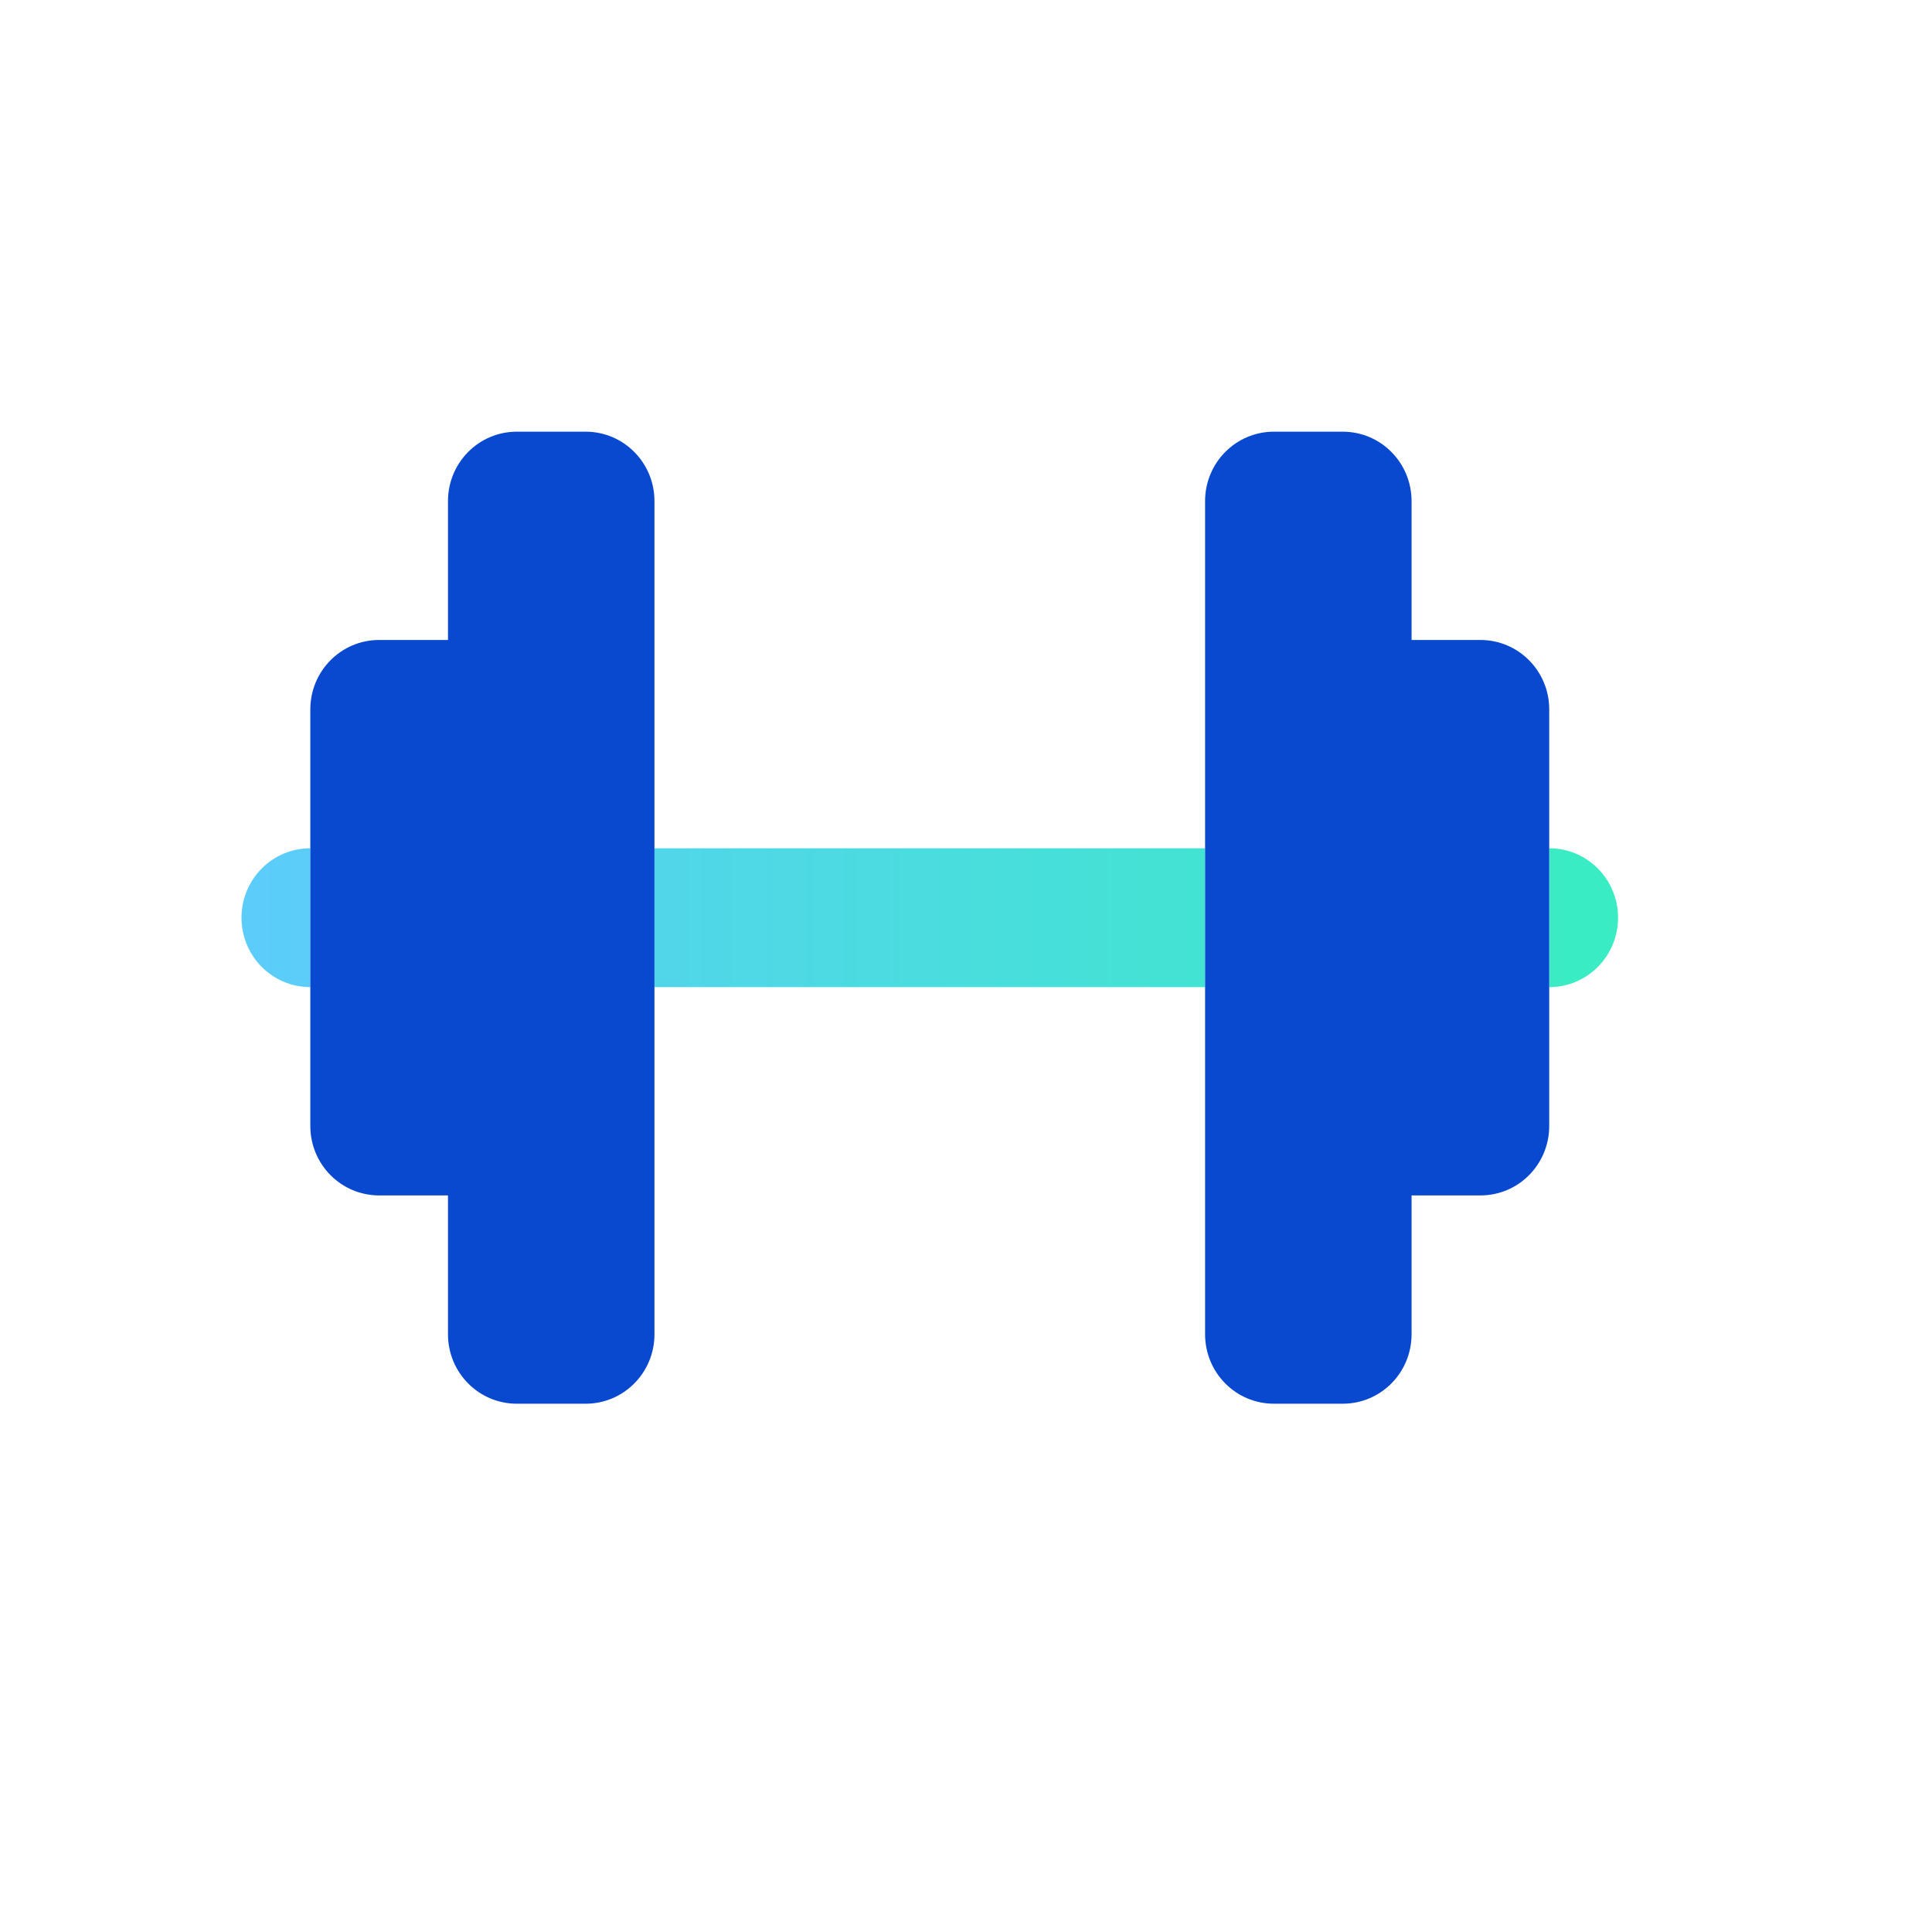
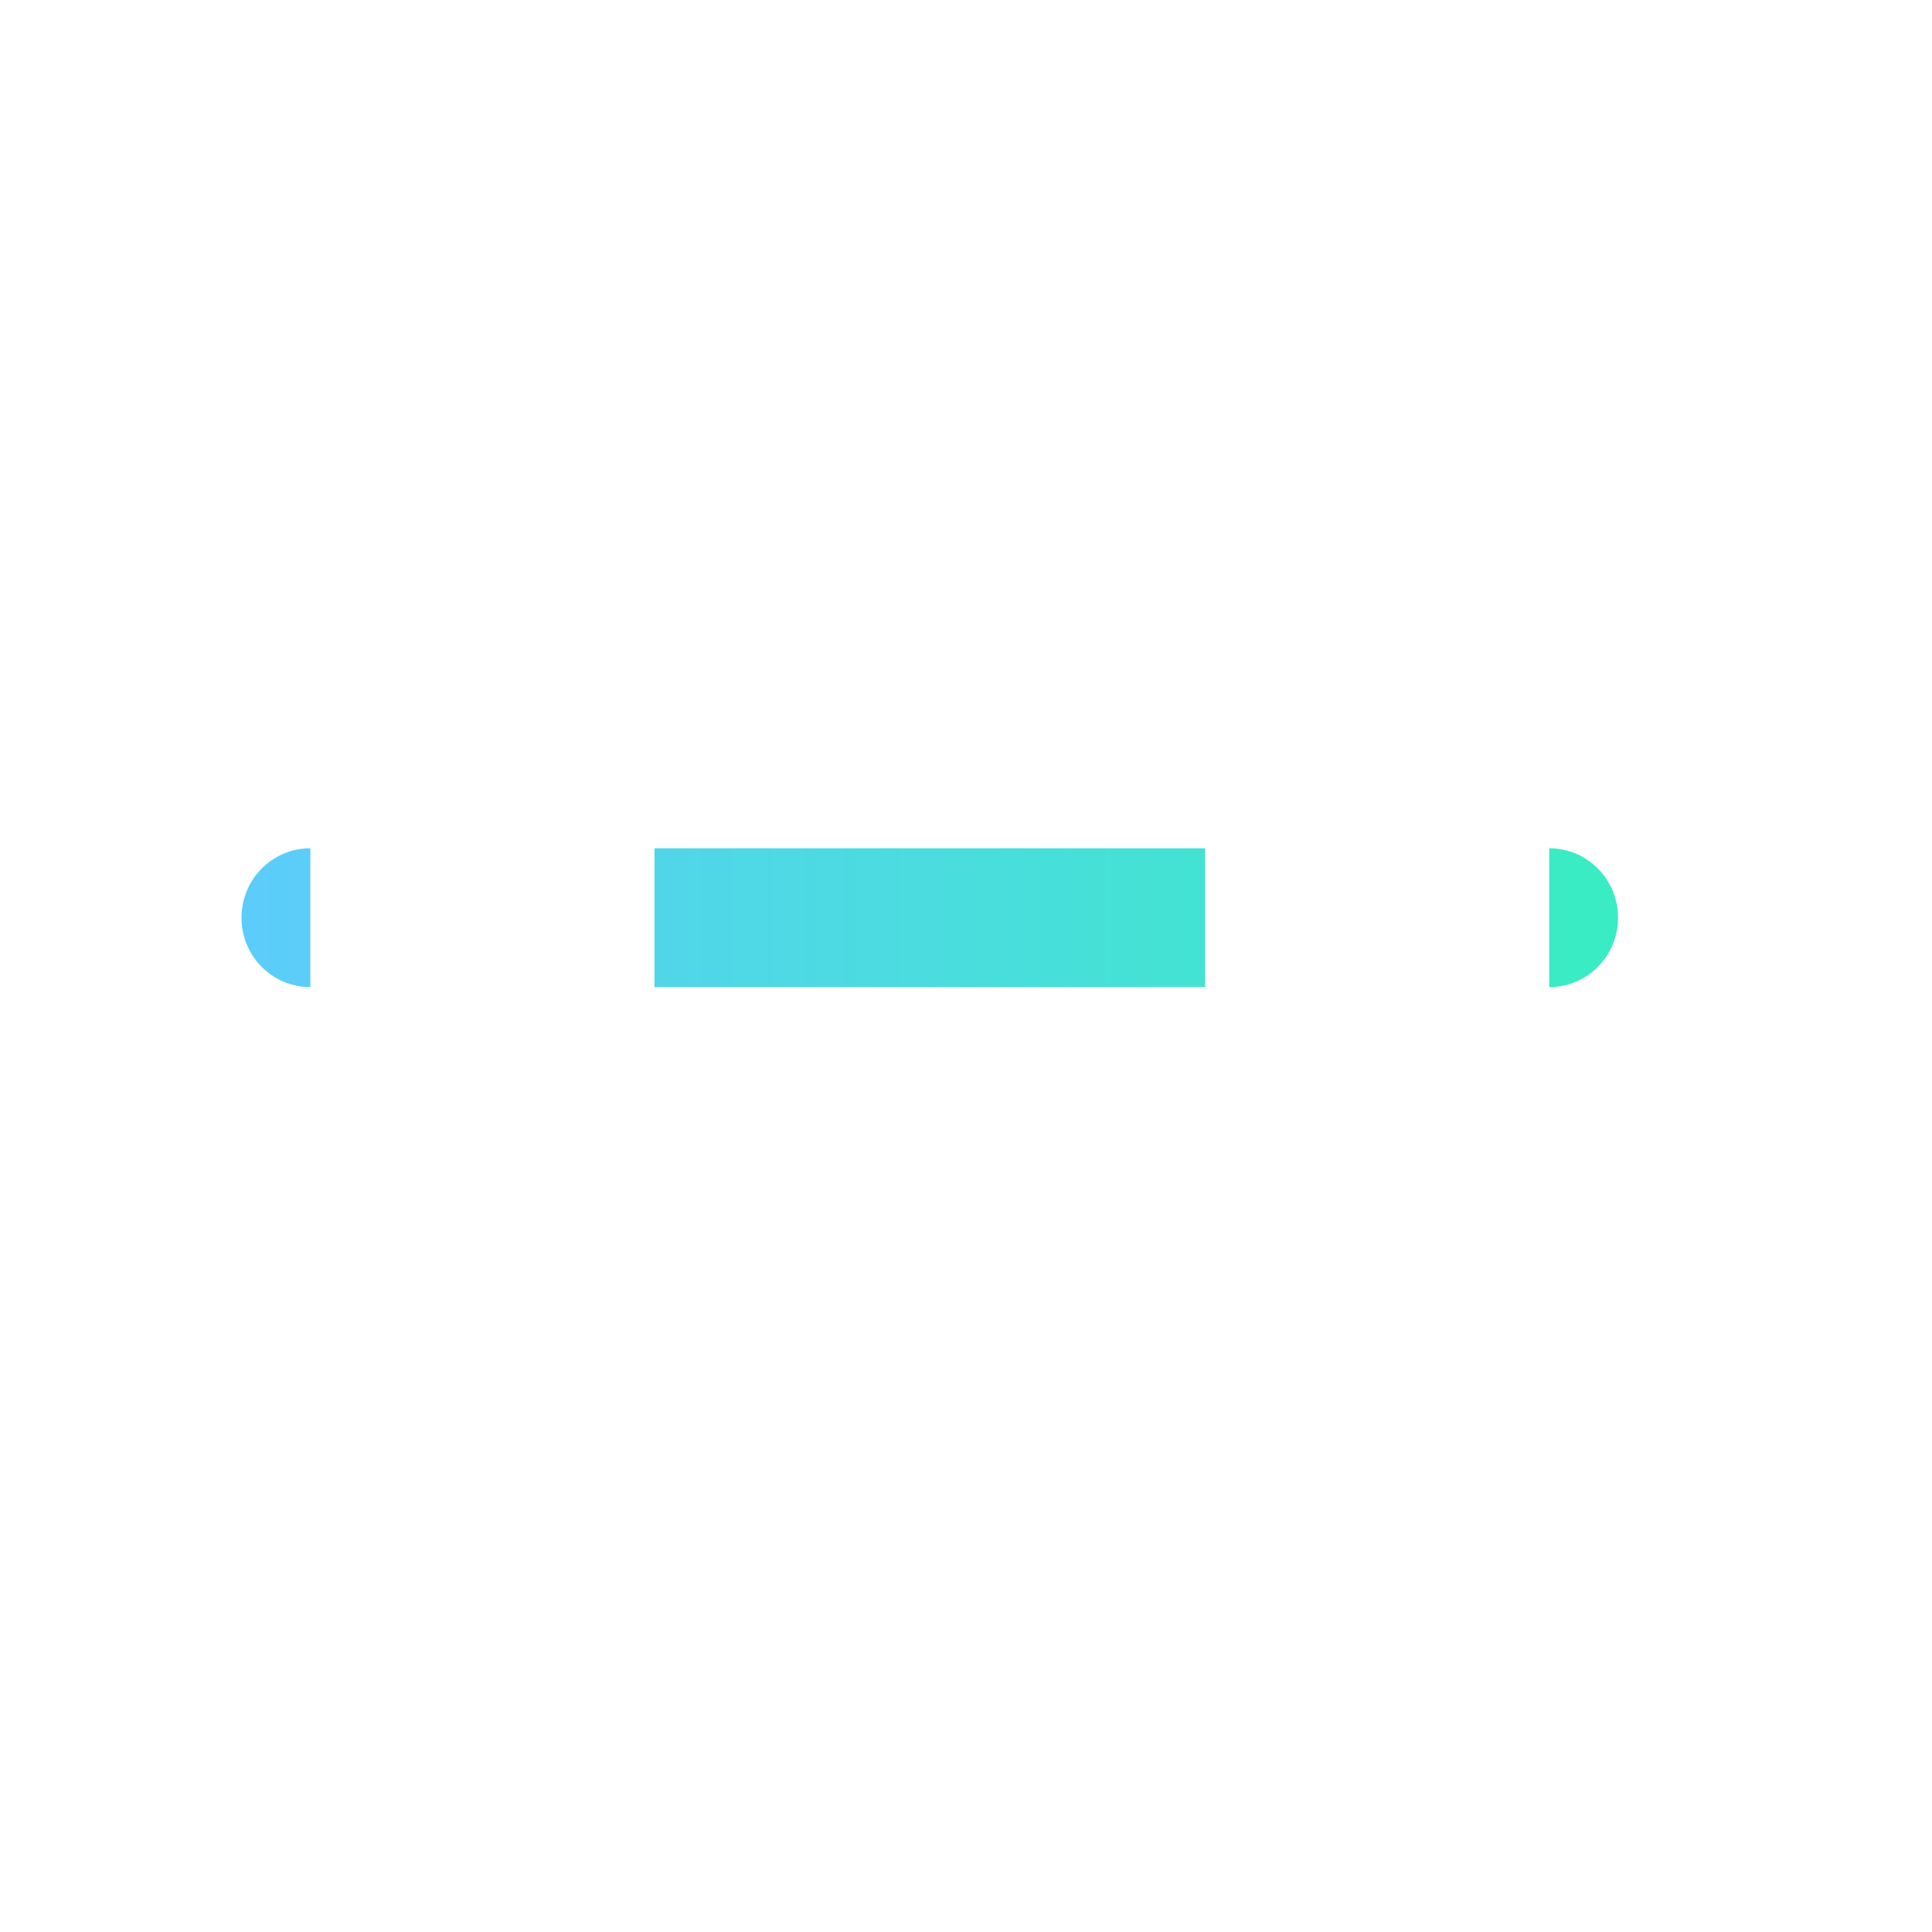
<svg xmlns="http://www.w3.org/2000/svg" width="80" height="80" viewBox="0 0 80 80" fill="none">
  <path d="M10 38C10 36.41 11.274 35.125 12.85 35.125V40.875C11.274 40.875 10 39.59 10 38ZM49.9 40.875H27.1V35.125H49.9V40.875ZM64.15 40.875V35.125C65.726 35.125 67 36.41 67 38C67 39.59 65.726 40.875 64.15 40.875Z" fill="url(#paint0_linear_17100_1036)" />
-   <path d="M21.4 17.875C19.824 17.875 18.55 19.16 18.55 20.75V26.5H15.7C14.124 26.5 12.85 27.785 12.85 29.375V46.625C12.85 48.215 14.124 49.5 15.7 49.5H18.55V55.25C18.55 56.84 19.824 58.125 21.4 58.125H24.25C25.826 58.125 27.1 56.84 27.1 55.25V20.75C27.1 19.16 25.826 17.875 24.25 17.875H21.4ZM55.6 17.875H52.75C51.174 17.875 49.9 19.16 49.9 20.75V55.25C49.9 56.84 51.174 58.125 52.75 58.125H55.6C57.176 58.125 58.45 56.84 58.45 55.25V49.5H61.3C62.877 49.5 64.15 48.215 64.15 46.625V29.375C64.15 27.785 62.877 26.5 61.3 26.5H58.45V20.75C58.45 19.16 57.176 17.875 55.6 17.875Z" fill="#0949CF" />
  <defs>
    <linearGradient id="paint0_linear_17100_1036" x1="10.39" y1="35.125" x2="65.764" y2="35.125" gradientUnits="userSpaceOnUse">
      <stop stop-color="#5CCCFA" />
      <stop offset="1" stop-color="#39ECC3" />
    </linearGradient>
  </defs>
</svg>